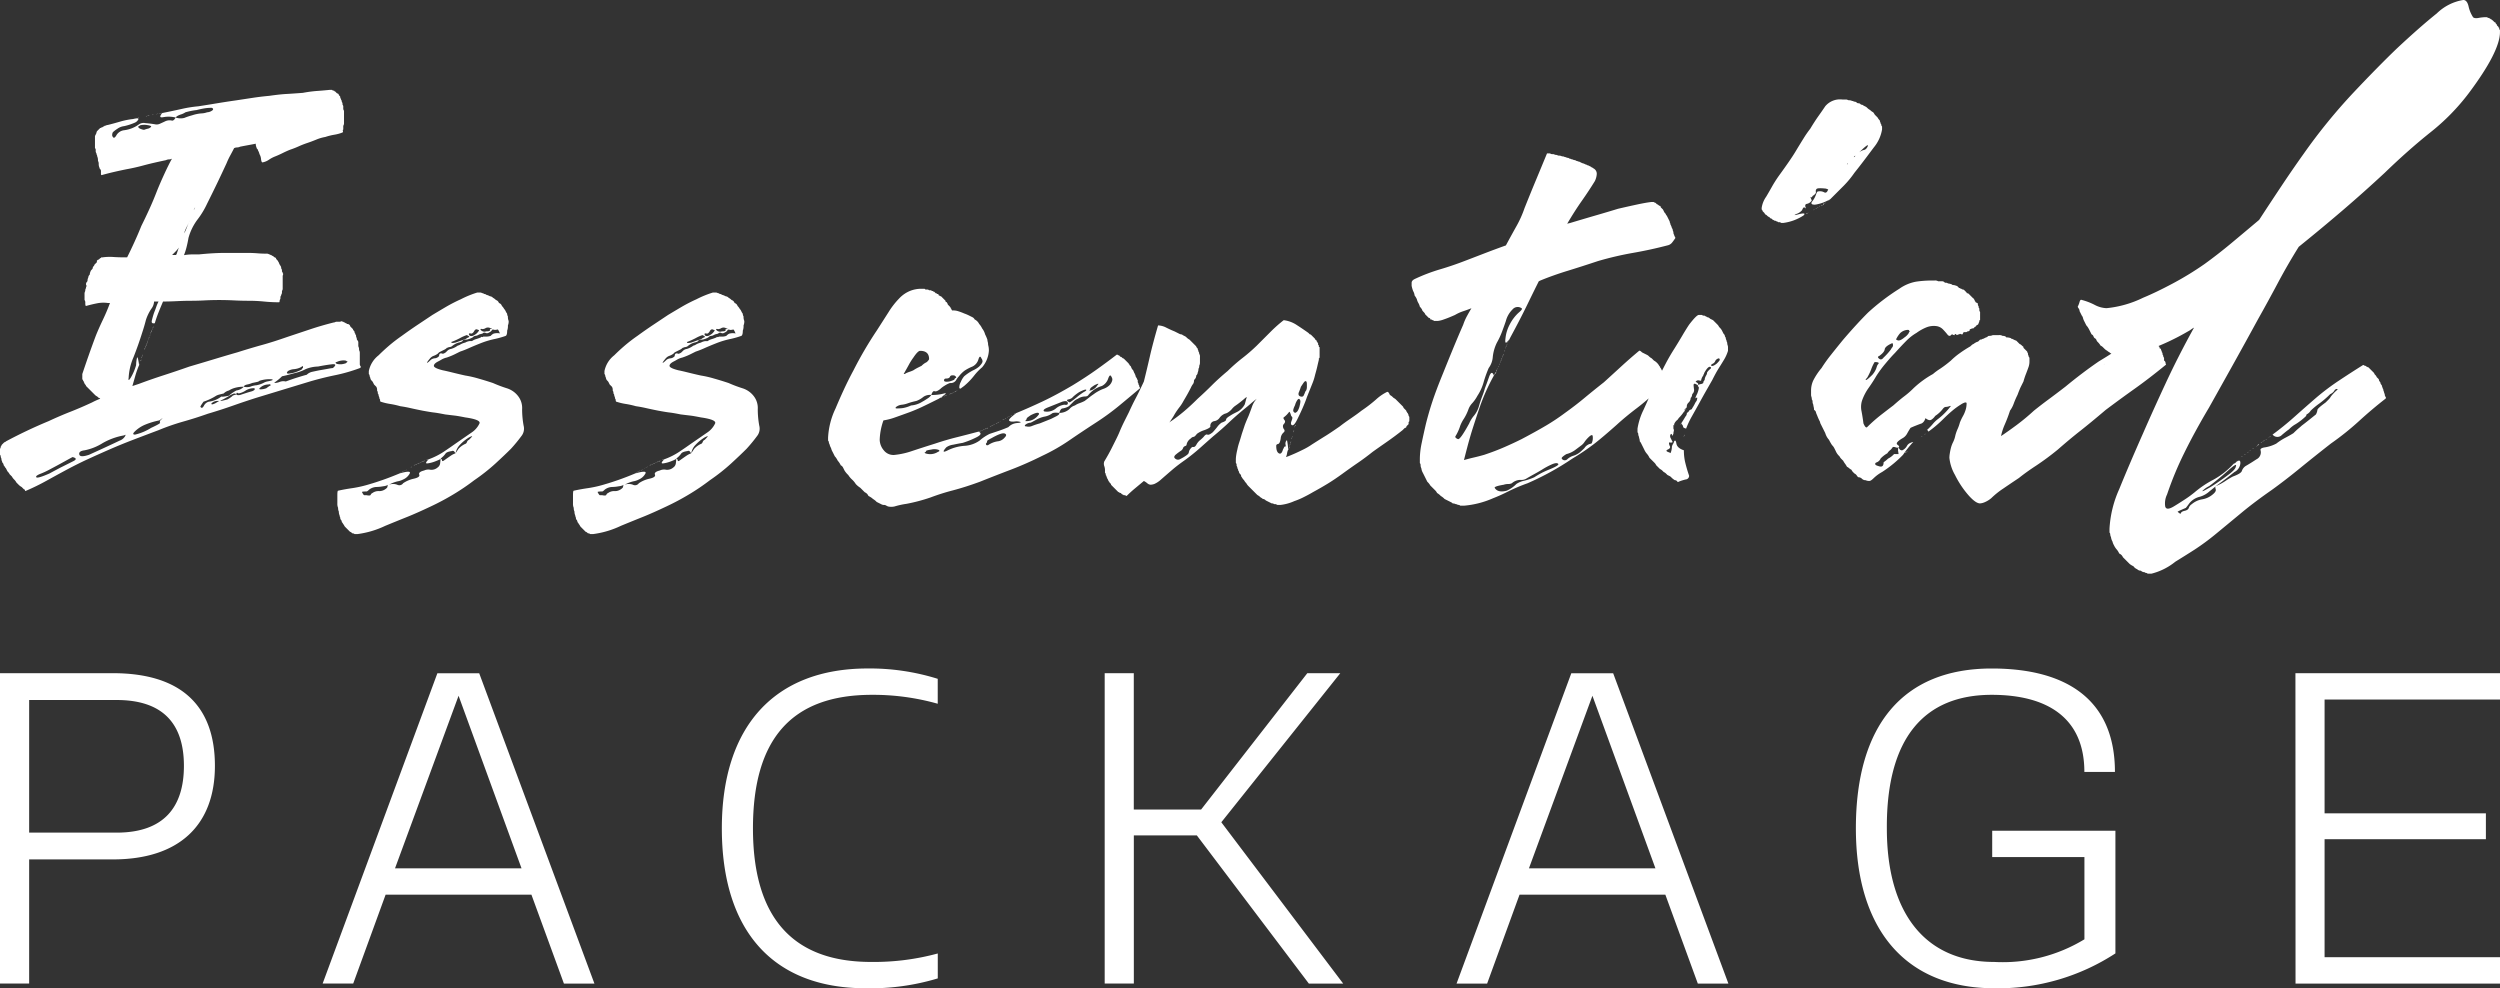
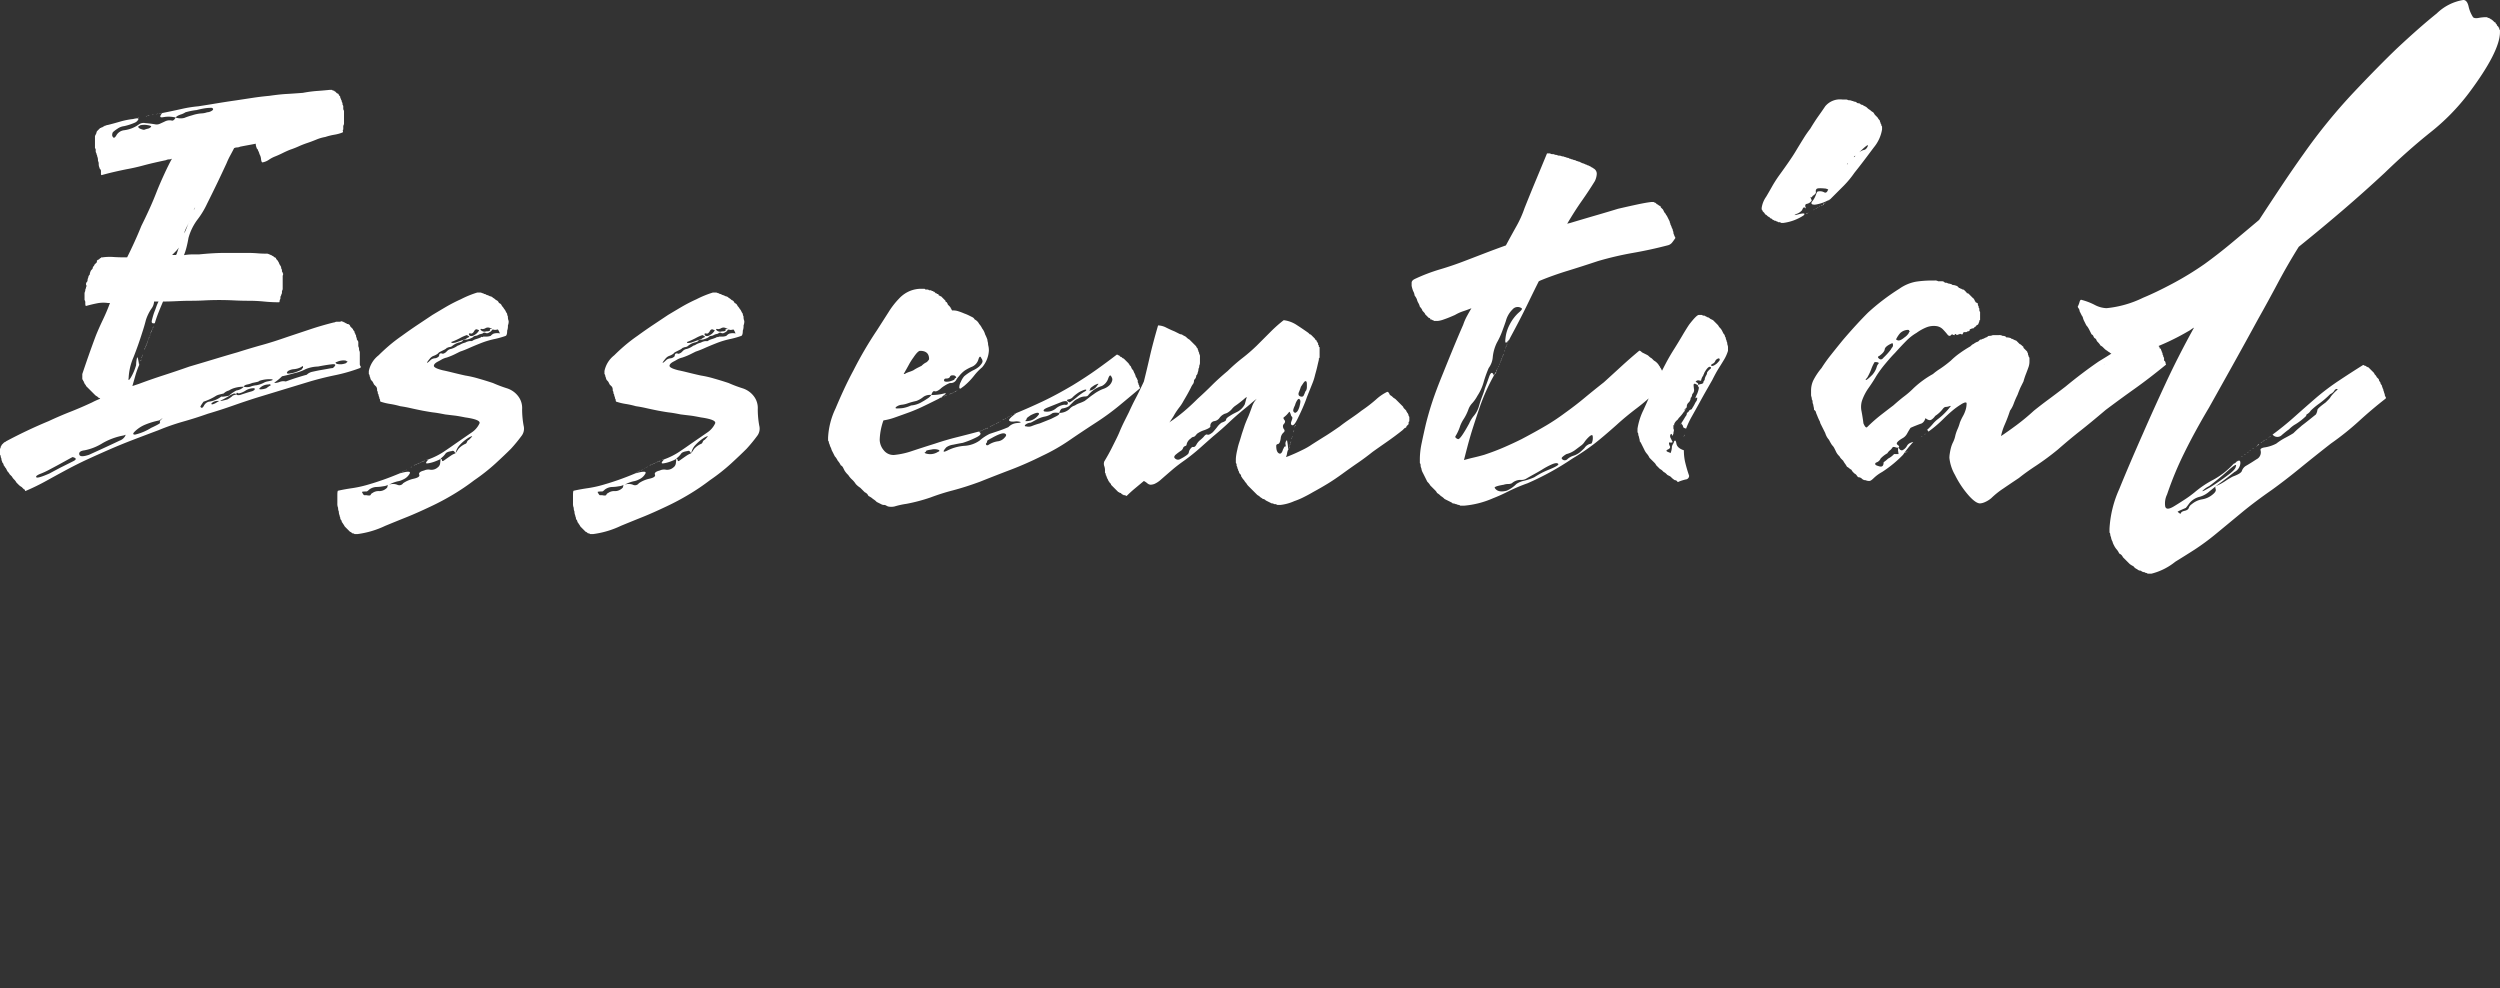
<svg xmlns="http://www.w3.org/2000/svg" width="200.591" height="79.295" viewBox="0 0 200.591 79.295">
  <rect x="0" y="0" width="200.591" height="79.295" fill="#333333" stroke="none" />
  <g transform="translate(-7055.8 -416.68)">
    <path d="M-2.72-24.908q1.681-.9,3.421-1.621.9-.42,1.741-.75t1.741-.75a6.243,6.243,0,0,1,.66-.3q-.06-.06-.09-.06t-.09-.06a.47.47,0,0,0-.12-.09.47.47,0,0,1-.12-.09l-.72-.72q0-.06-.12-.18a.122.122,0,0,0-.03-.09.122.122,0,0,1-.03-.09q-.06-.06-.06-.09t-.06-.09v-.42q.54-1.621,1.08-3.061.24-.6.57-1.29t.57-1.35h-.18a2.563,2.563,0,0,0-.87.03q-.45.09-.87.21-.06,0-.06-.24a.348.348,0,0,0-.06-.24v-.48a.418.418,0,0,1,.03-.18.266.266,0,0,0,.03-.12.266.266,0,0,1,.03-.12.266.266,0,0,0,.03-.12q.06-.12.03-.15a.122.122,0,0,1-.03-.09.245.245,0,0,1,.06-.18.173.173,0,0,0,.06-.12.533.533,0,0,1,.06-.24.346.346,0,0,1,.12-.24.533.533,0,0,1,.06-.24q0-.06.12-.18a.173.173,0,0,0,.06-.12.173.173,0,0,1,.06-.12q.06-.06.06-.09t.06-.09l.12-.12q.06-.06.03-.09t.03-.09q.06-.06.09-.06h.03l.12-.12q.06,0,.06-.03t.06-.03h.06a4.177,4.177,0,0,1,.87-.03q.45.03.99.03H7q.3-.6.6-1.26t.54-1.26q.3-.6.63-1.32t.63-1.5q.24-.6.6-1.38t.6-1.2a.533.533,0,0,1-.24.06.533.533,0,0,0-.24.06q-1.14.24-1.8.42t-1.32.3q-.6.12-1.11.24t-.93.24q-.06,0-.06-.12v-.18a.245.245,0,0,0-.06-.18.173.173,0,0,1-.06-.12.668.668,0,0,1-.06-.3.418.418,0,0,0-.03-.18.266.266,0,0,1-.03-.12.668.668,0,0,0-.06-.3.266.266,0,0,0-.03-.12.266.266,0,0,1-.03-.12.348.348,0,0,1-.06-.24.237.237,0,0,0-.03-.15.122.122,0,0,1-.03-.09v-.84a.245.245,0,0,1,.06-.18.173.173,0,0,1,.06-.12.245.245,0,0,1,.06-.18l.12-.12.12-.12a.122.122,0,0,0,.09-.03.122.122,0,0,1,.09-.03q.06-.06.09-.06t.09-.06a.266.266,0,0,0,.12-.03.266.266,0,0,1,.12-.03q.48-.12.99-.27a6.1,6.1,0,0,1,1.05-.21q.48-.12.42.03a.578.578,0,0,1-.3.27,4.554,4.554,0,0,1-.84.27,1.181,1.181,0,0,0-.54.21q-.36.24-.39.33a.665.665,0,0,0-.03.21q.12.36.33,0a.829.829,0,0,1,.63-.42,2.535,2.535,0,0,0,1.2-.48.679.679,0,0,1,.51-.09q.39.03.75.09a.631.631,0,0,0,.45-.06q.27-.12.39-.18a.834.834,0,0,1,.51-.06q.15.06.33-.24a1.182,1.182,0,0,0,.69.03,5.674,5.674,0,0,1,.63-.21,3.081,3.081,0,0,1,.72-.15,1.538,1.538,0,0,0,.48-.09.733.733,0,0,0,.45-.18q.09-.12-.09-.18a3.867,3.867,0,0,0-.48.03,6.708,6.708,0,0,0-.72.15,5.414,5.414,0,0,0-.9.18,1.426,1.426,0,0,1-.39.18q-.33.12-.39.24a2.389,2.389,0,0,0-.99-.03q-.45.09-.09-.33.9-.18,1.561-.33a10.064,10.064,0,0,1,1.32-.21q.78-.12,1.5-.24t1.561-.24l1.38-.21q.6-.09,1.26-.15.84-.12,1.38-.15t1.32-.09a10.184,10.184,0,0,1,1.11-.15q.45-.03,1.05-.09h.18l.03.03a.122.122,0,0,0,.09.03q.06,0,.06.03t.06.03l.12.12a.173.173,0,0,0,.12.06q.06.06.06.09t.06.09l.03.03a.122.122,0,0,1,.03.09.122.122,0,0,0,.03.09.122.122,0,0,1,.03.09.245.245,0,0,1,.06.18.245.245,0,0,1,.06.18.122.122,0,0,0,.03.09.237.237,0,0,1,.03.15v.18a.348.348,0,0,1,.06.24v.9a.266.266,0,0,1-.03.12.266.266,0,0,0-.03.12v.24a.1.1,0,0,0-.03.12.1.1,0,0,1-.03.12,3.183,3.183,0,0,1-.66.18,4.739,4.739,0,0,0-.72.18,3.266,3.266,0,0,0-.72.21q-.36.15-.72.27a7.071,7.071,0,0,0-.69.27,7.068,7.068,0,0,1-.69.27q-.3.12-.6.27t-.6.27a2.428,2.428,0,0,0-.51.27,1.307,1.307,0,0,1-.51.21q-.06,0-.09-.12a.821.821,0,0,1-.03-.18.921.921,0,0,0-.12-.36,1.053,1.053,0,0,0-.12-.3.173.173,0,0,0-.06-.12.173.173,0,0,1-.06-.12.668.668,0,0,1-.06-.3q-.3.06-.63.12t-.63.12a.533.533,0,0,1-.24.06.533.533,0,0,0-.24.06q-.12.24-.3.57a5.9,5.9,0,0,0-.3.63q-.36.78-.72,1.531t-.84,1.711a6.722,6.722,0,0,1-.78,1.29,4.388,4.388,0,0,0-.72,1.471q-.06.36-.15.72a5.129,5.129,0,0,1-.21.66,4.041,4.041,0,0,1,.66-.06h.54q.6-.06,1.11-.09t.99-.03h1.8q.42,0,.78.03t.72.03a.348.348,0,0,1,.24.06.122.122,0,0,1,.09.03.122.122,0,0,0,.09.03q.06.06.09.06t.09.06q.06.06.09.06t.09.06q0,.06.12.18.06.06.06.09t.06.09a.122.122,0,0,0,.03.09.122.122,0,0,1,.03.09.346.346,0,0,1,.12.24.122.122,0,0,0,.03.09.237.237,0,0,1,.03.15.122.122,0,0,0,.03.09.122.122,0,0,1,.03.09.1.1,0,0,1,.03.12.418.418,0,0,0-.03.18v.96a.266.266,0,0,1-.03.12.266.266,0,0,0-.03.12.348.348,0,0,1-.06.24.122.122,0,0,1-.03.09.237.237,0,0,0-.03.15.245.245,0,0,1-.06.18q0,.18-.06.18-.6,0-1.2-.06t-1.2-.06q-.6,0-1.2-.03t-1.2-.03q-.6,0-1.17.03t-1.17.03q-.42,0-1.05.03t-1.11.03q-.18.42-.36.87a9.024,9.024,0,0,0-.3.87l-.12.24a.245.245,0,0,1-.06.18.173.173,0,0,1-.06.12.245.245,0,0,1-.06.18.173.173,0,0,1-.06.12v.06a.173.173,0,0,1-.06.12v.06l-.06.12a.173.173,0,0,1-.06.12v.06a.122.122,0,0,1-.03.09l-.03.03a.245.245,0,0,1-.06.18q0,.12-.06.12a.245.245,0,0,1-.06.18q0,.12-.06.12l.06-.12.06-.18.06-.12.06-.18.06-.12v-.06l.06-.12a.122.122,0,0,1,.03-.09l.03-.03v-.06l.06-.12v-.06l.12-.3.06-.12.06-.18.12-.24q-.3.06-.24-.21a6.477,6.477,0,0,1,.18-.63q.12-.3.18-.48a3.293,3.293,0,0,1,.18-.42h-.36a1.027,1.027,0,0,1-.21.57,3.493,3.493,0,0,0-.45.93q-.12.48-.3,1.02-.3.96-.69,1.951a4.7,4.7,0,0,0-.39,1.651q-.06.36.18-.03a4.206,4.206,0,0,0,.42-.99,2.782,2.782,0,0,1,.06-.54q.06-.3.18.54a7.049,7.049,0,0,0-.3.84l-.24.84.54-.18q.96-.36,1.981-.69t2.041-.69q1.02-.3,2.011-.6t1.831-.54q1.14-.36,2.011-.6t2.071-.66l1.8-.6q.9-.3,1.861-.54a.266.266,0,0,0,.12-.03.266.266,0,0,1,.12-.03h.24a.266.266,0,0,0,.12-.03.1.1,0,0,1,.12.03.122.122,0,0,1,.09.03.122.122,0,0,0,.09.03q.06.06.09.06t.09.06a.245.245,0,0,1,.18.06q.06.06.06.09t.06.09l.12.12q.06.06.06.09t.06.09a.173.173,0,0,1,.06.12.173.173,0,0,0,.06.12.122.122,0,0,0,.03.09.122.122,0,0,1,.03.09.266.266,0,0,0,.03.12.266.266,0,0,1,.03.12.173.173,0,0,0,.06.12.245.245,0,0,1,.06.18v.24a.266.266,0,0,0,.03.12.418.418,0,0,1,.03.18.266.266,0,0,0,.03.12.418.418,0,0,1,.03.18v.9a.292.292,0,0,0,.06.15q.06.09-.06.15a13.23,13.23,0,0,1-1.981.57q-1.02.21-2.041.51l-4.141,1.26q-.96.3-1.981.66t-2.041.66q-1.02.36-1.981.63a18.044,18.044,0,0,0-1.981.69q-.96.36-1.981.75t-1.981.81q-.96.42-1.741.78t-1.681.84q-.78.42-1.591.87a17.987,17.987,0,0,1-1.651.81q-.06.06-.09-.03t-.09-.09l-.18-.18a.941.941,0,0,1-.24-.18l-.18-.18a.941.941,0,0,0-.18-.24.941.941,0,0,1-.18-.24l-.18-.18a.941.941,0,0,0-.18-.24l-.12-.24a.47.47,0,0,1-.09-.12.47.47,0,0,0-.09-.12.346.346,0,0,0-.12-.24.266.266,0,0,0-.03-.12.266.266,0,0,1-.03-.12.266.266,0,0,0-.03-.12.266.266,0,0,1-.03-.12.122.122,0,0,0-.03-.09.122.122,0,0,1-.03-.09v-.42a.245.245,0,0,0,.06-.18q.06-.06.06-.09t.06-.09l.12-.12q.06-.06.09-.06T-2.72-24.908ZM8.024-50q.3.12.36.09a1.96,1.96,0,0,1,.3-.09.451.451,0,0,0,.24-.15q.06-.09-.42-.15a1.5,1.5,0,0,0-.45.03.7.7,0,0,1-.15.09Q7.844-50.116,8.024-50Zm4.382,6.422.06-.12-.12.18A.053.053,0,0,0,12.405-43.574Zm-.42,1.02a3.51,3.51,0,0,1-.21.45,3.81,3.81,0,0,0-.21.51,1.515,1.515,0,0,0,.18-.36l.18-.45q.06-.15.12-.27Zm-1.02,2.641.18-.54a2.159,2.159,0,0,1-.27.33l-.27.27h.3ZM24.53-31.39a1.241,1.241,0,0,0-.72.12q-.12,0-.06.09t.42.09a1.49,1.49,0,0,0,.39-.09l.09-.09Q24.77-31.27,24.53-31.39Zm-5.7,1.8a1.223,1.223,0,0,0,.42-.09.791.791,0,0,1,.48-.03q.48-.18.96-.33t.72-.21a.9.9,0,0,1,.45-.24q.27-.06.57-.12.36-.06.69-.12a3.749,3.749,0,0,1,.39-.06q.42-.36-.09-.3t-1.11.18a2.726,2.726,0,0,0-.99.21,3.31,3.31,0,0,1-.69.27q-.24.06-.57.15t-.63.15a3.656,3.656,0,0,1-.45.39Q18.768-29.589,18.828-29.589Zm2.1-1.26a1.54,1.54,0,0,1-.54.15,1.047,1.047,0,0,0-.48.15q-.18.18,0,.21a2.356,2.356,0,0,0,.84-.21q.3-.12.3-.18a.053.053,0,0,1,.06-.06v-.15Q21.109-30.97,20.928-30.85Zm-2.341.96a2.586,2.586,0,0,0-.96.12.381.381,0,0,1-.18.09q-.12.03-.42.09a1.835,1.835,0,0,1-.39.12q-.27.06-.27.18a2.527,2.527,0,0,0-.72.09,1.81,1.81,0,0,0-.48.21.921.921,0,0,0-.42.24l-.36.09a1.173,1.173,0,0,0-.24.09,4.479,4.479,0,0,1-1.02.48q-.3.42-.24.42.12.18.27-.09a.623.623,0,0,1,.39-.33,2.063,2.063,0,0,0,1.02-.42q0,.06.6-.06a1.967,1.967,0,0,1,.3-.24,2.936,2.936,0,0,1,.3-.18,1.027,1.027,0,0,0,.6-.3.989.989,0,0,0,.51,0,1.657,1.657,0,0,1,.51-.12,2.142,2.142,0,0,0,.54-.18,1.053,1.053,0,0,1,.3-.12Q18.888-29.829,18.588-29.889Zm-.24.42a.982.982,0,0,0-.72.3q-.06.06.03.09a1.328,1.328,0,0,0,.51-.09,2.713,2.713,0,0,1,.36-.24A.119.119,0,0,0,18.348-29.469Zm-1.14.3a1.22,1.22,0,0,0-.69.18,1.58,1.58,0,0,1-.57.24q-.18-.12-.18.03t.3.09q.54-.18.75-.24l.21-.06Q17.327-29.049,17.207-29.169Zm-1.621.42a1.758,1.758,0,0,0-.42.21q-.36.21-.48.27-.54.24.36,0a2.552,2.552,0,0,0,.36-.24l.06-.06a1.071,1.071,0,0,1,.27-.09Q15.887-28.689,15.587-28.749Zm-1.32.6a.649.649,0,0,0-.48.18q-.06.06,0,.09t.3-.09l.3-.18ZM9.584-26.588a6,6,0,0,0-1.11.33,2.63,2.63,0,0,0-.87.57q-.24.24.03.24a4.237,4.237,0,0,0,1.29-.54q.78-.36.72-.42t.06-.24q.12-.06.12-.09T9.584-26.588Zm-2.821,1.2a5.234,5.234,0,0,0-1.741.63,4.256,4.256,0,0,1-1.441.57q-.48.06-.42.33t.78.03q1.32-.6,1.891-.87l.57-.27a.8.8,0,0,0,.42-.33Q6.944-25.508,6.764-25.388ZM2.622-23.647q-.12.06-.66.36t-1.11.6a6.734,6.734,0,0,1-.75.36q-.48.18-.39.3t1.05-.3q.78-.42,1.02-.54l.24-.12.66-.33Q3.1-23.527,2.622-23.647ZM9.464-51.2l-.12.06h0a.173.173,0,0,1,.12-.06.418.418,0,0,0,.18-.03l-.06.03a.533.533,0,0,1,.24-.06l-.24.06Zm-.48.12h.06a.053.053,0,0,1,.06-.06l-.06.06h-.06Zm-.54.12H8.5a.173.173,0,0,1,.12-.06l.18-.06a.245.245,0,0,1-.18.06l-.12.06H8.2v.06h0v-.06h.24Zm-.48.06-.03.03a.122.122,0,0,1-.09.03Zm.3,19.027v-.06h.06v-.12h.06v0h-.06v.12h-.06v.09q0,.03-.06.09a.245.245,0,0,1-.06.18l.06-.18Zm-.18.54q0-.12.06-.12l-.06.12-.06.12v.06l-.06.12a.173.173,0,0,1,.06-.12v-.06Zm22.088,8.283a.245.245,0,0,1-.18.06l.18-.06.12-.06a.245.245,0,0,1,.18-.06.173.173,0,0,1,.12-.06.245.245,0,0,1,.18-.06q0-.06.12-.06l.12-.06a.245.245,0,0,1,.18-.06l-.18.06-.24.12-.18.06-.12.06-.18.06-.03.03A.122.122,0,0,1,30.172-23.047Zm6-10.924a.4.4,0,0,0-.39-.03.538.538,0,0,1-.27.09q-.24-.06-.12.09a.4.4,0,0,0,.42.09q.3,0,.3-.09v-.09a.237.237,0,0,0,.15-.03Q36.294-33.971,36.174-33.971Zm-5.1,2.761q.06,0,.3-.24a.609.609,0,0,1,.33-.12.5.5,0,0,0,.33-.18q0-.3.3-.18a.652.652,0,0,0,.24-.12l.12-.12a.537.537,0,0,1,.3-.15,1.637,1.637,0,0,0,.54-.27.522.522,0,0,0,.21-.09,1.445,1.445,0,0,1,.39-.15.921.921,0,0,1,.36-.12h.18a1.035,1.035,0,0,1,.3-.15,3.905,3.905,0,0,0,.42-.15q0-.06.06-.03a.1.1,0,0,0,.12-.03h.27a1.051,1.051,0,0,0,.33-.06.854.854,0,0,1,.18-.15l.06-.03a1.107,1.107,0,0,1,.42-.03q.12.03.06-.03-.12-.3-.18-.27a.624.624,0,0,1-.24.03q-.18-.06-.21.03t-.27.21a.255.255,0,0,1-.24,0,.2.2,0,0,0-.24.06l-.24.06-.12.06a.484.484,0,0,1-.21.06.329.329,0,0,0-.21.12,1.655,1.655,0,0,1-.48.18q-.3,0-.33.09t-.33.15a1.486,1.486,0,0,0-.54.3.461.461,0,0,1-.18.06.461.461,0,0,0-.18.06h-.06q.06,0-.12.12l-.3.15-.18.09-.12.12a1.382,1.382,0,0,1-.36.18l-.06.03a.854.854,0,0,0-.18.15Q31.012-31.21,31.072-31.21Zm4.081-2.641q-.18-.12-.3.09t-.24.21q-.24-.06-.18.09t.3.09a1.389,1.389,0,0,0,.3-.18l.06-.06a.984.984,0,0,0,.12-.15Q35.274-33.851,35.153-33.851Zm-.9.42a3,3,0,0,0-.54.24,6.243,6.243,0,0,1-.66.3q-.06,0-.03.06t.33,0l.84-.3a.644.644,0,0,1,.21-.12Q34.553-33.311,34.253-33.431ZM26.21-20.586q.3.06.33-.03a.273.273,0,0,1,.15-.15.811.811,0,0,1,.51-.15.811.811,0,0,0,.51-.15q.18-.12.18-.21a.2.2,0,0,1,.06-.15.956.956,0,0,1-.39.12,3.253,3.253,0,0,1-.57.06,1.027,1.027,0,0,0-.57.21q-.15.15-.21.15-.42,0-.36.06.12.24.18.24Zm8.463-4.742a1.316,1.316,0,0,0-.36.18,3.319,3.319,0,0,0-.63.54,1.3,1.3,0,0,0-.33.66l-.09-.12a.154.154,0,0,0-.21-.06q-.42.06-.51.21a1.738,1.738,0,0,1-.39.39q0,.06-.39.21a2.759,2.759,0,0,1-.66.18q-.27.03.09-.33a5.61,5.61,0,0,0,1.2-.6q.54-.36.96-.66l1.26-.87a1.782,1.782,0,0,0,.66-.75q.12-.3-1.14-.48-.6-.12-.87-.15t-.75-.09q-.6-.12-.87-.15t-.93-.15q-.6-.12-.99-.21t-.81-.15a6.617,6.617,0,0,0-.81-.18,4.561,4.561,0,0,1-.75-.18q-.06,0-.06-.18a.245.245,0,0,1-.06-.18.461.461,0,0,1-.06-.18.173.173,0,0,0-.06-.12.348.348,0,0,0-.06-.24.475.475,0,0,0-.06-.3l-.18-.18-.09-.18a.47.47,0,0,0-.09-.12.346.346,0,0,1-.12-.24.461.461,0,0,1-.06-.18.173.173,0,0,0-.06-.12v-.24a2.134,2.134,0,0,1,.78-1.26q.36-.36.81-.75a12.935,12.935,0,0,1,1.05-.81q.66-.48,1.29-.9l1.17-.78q.6-.36,1.11-.66a12.61,12.61,0,0,1,1.17-.6,8.045,8.045,0,0,1,1.32-.54h.24a.266.266,0,0,1,.12.03.266.266,0,0,0,.12.03.173.173,0,0,0,.12.06.173.173,0,0,1,.12.06,1.053,1.053,0,0,1,.3.12.346.346,0,0,1,.24.12.94.94,0,0,1,.24.18.361.361,0,0,1,.24.24.361.361,0,0,1,.24.24.941.941,0,0,1,.18.24.47.47,0,0,1,.09.12l.09.18a.173.173,0,0,1,.06.12.461.461,0,0,0,.06.18.836.836,0,0,0,.06.36.836.836,0,0,1-.06.36,1.03,1.03,0,0,1-.06.42q0,.36-.12.42a7.549,7.549,0,0,1-.84.24q-.3.06-.6.15t-.6.21q-.6.24-.93.39a7.068,7.068,0,0,1-.69.27l-.42.21a5.039,5.039,0,0,1-.66.27,1.445,1.445,0,0,0-.39.15q-.15.09-.27.15-.36.18-.36.36t.72.36q.3.06.78.18t1.02.24a8.181,8.181,0,0,1,1.05.24q.63.18,1.17.36a10.565,10.565,0,0,0,1.11.42,1.822,1.822,0,0,1,.93.66,1.552,1.552,0,0,1,.3,1.02,7.368,7.368,0,0,0,.12,1.32.948.948,0,0,1-.18.84,12.188,12.188,0,0,1-.84,1.02q-.48.48-1.23,1.17a15.452,15.452,0,0,1-1.711,1.35,17.627,17.627,0,0,1-1.681,1.14,19.668,19.668,0,0,1-1.8.96q-1.14.54-1.891.84t-1.771.72a7.4,7.4,0,0,1-2.221.66h-.24a.245.245,0,0,0-.18-.06q-.12-.12-.18-.12l-.36-.36q-.12-.12-.12-.18a.47.47,0,0,1-.09-.12.47.47,0,0,0-.09-.12.346.346,0,0,0-.12-.24.418.418,0,0,0-.03-.18.266.266,0,0,1-.03-.12.668.668,0,0,1-.06-.3.668.668,0,0,1-.06-.3.836.836,0,0,1-.06-.36v-.66q0-.36.06-.36.54-.12,1.17-.21a9.353,9.353,0,0,0,1.41-.33q.42-.12,1.02-.33t1.32-.51l.18-.12.12-.06.12-.06h.06a.173.173,0,0,1,.12-.06l.06-.06h.06v-.06h.06l.06-.06h.06a.173.173,0,0,1,.12-.06l-.12.06h-.06l-.06.06h-.06v.06h-.06l-.06.06-.12.06h-.06a.173.173,0,0,1-.12.06.173.173,0,0,1-.12.06.7.7,0,0,1-.18.12q1.02-.3.81.03a1.091,1.091,0,0,1-.51.45,1.487,1.487,0,0,1-.45.15,2.7,2.7,0,0,0-.69.27.936.936,0,0,1,.66,0,.371.371,0,0,0,.48-.12,2.4,2.4,0,0,1,.84-.36q.54-.12.45-.33t.39-.33a.8.8,0,0,1,.51-.06.746.746,0,0,0,.57-.18.48.48,0,0,0,.21-.36,3.183,3.183,0,0,0,.03-.36q.12.06.12.15t.12.03q.42-.3.6-.42a1.515,1.515,0,0,1,.36-.18l.24-.36a1.641,1.641,0,0,1,.6-.42.377.377,0,0,0,.09-.15.273.273,0,0,1,.15-.15Q34.733-25.328,34.673-25.328Zm14.405,2.281a.245.245,0,0,1-.18.06l.18-.06.12-.06a.245.245,0,0,1,.18-.06.173.173,0,0,1,.12-.06.245.245,0,0,1,.18-.06q0-.06.12-.06l.12-.06a.245.245,0,0,1,.18-.06l-.18.06-.24.12-.18.06-.12.06-.18.06-.03.03A.122.122,0,0,1,49.078-23.047Zm6-10.924a.4.4,0,0,0-.39-.03.538.538,0,0,1-.27.09q-.24-.06-.12.09a.4.4,0,0,0,.42.09q.3,0,.3-.09v-.09a.237.237,0,0,0,.15-.03Q55.2-33.971,55.08-33.971Zm-5.1,2.761q.06,0,.3-.24a.609.609,0,0,1,.33-.12.5.5,0,0,0,.33-.18q0-.3.3-.18a.652.652,0,0,0,.24-.12l.12-.12a.538.538,0,0,1,.3-.15,1.637,1.637,0,0,0,.54-.27.522.522,0,0,0,.21-.09,1.445,1.445,0,0,1,.39-.15.921.921,0,0,1,.36-.12h.18a1.035,1.035,0,0,1,.3-.15,3.906,3.906,0,0,0,.42-.15q0-.06.06-.03a.1.1,0,0,0,.12-.03h.27a1.051,1.051,0,0,0,.33-.06.854.854,0,0,1,.18-.15l.06-.03a1.107,1.107,0,0,1,.42-.03q.12.03.06-.03-.12-.3-.18-.27a.624.624,0,0,1-.24.03q-.18-.06-.21.03t-.27.21a.255.255,0,0,1-.24,0,.2.2,0,0,0-.24.06l-.24.06-.12.06a.484.484,0,0,1-.21.06.329.329,0,0,0-.21.12,1.655,1.655,0,0,1-.48.18q-.3,0-.33.09t-.33.15a1.486,1.486,0,0,0-.54.3.461.461,0,0,1-.18.06.461.461,0,0,0-.18.06h-.06q.06,0-.12.12l-.3.15-.18.09-.12.12a1.382,1.382,0,0,1-.36.18l-.06.03a.854.854,0,0,0-.18.15Q49.919-31.21,49.979-31.21Zm4.081-2.641q-.18-.12-.3.09t-.24.21q-.24-.06-.18.09t.3.09a1.389,1.389,0,0,0,.3-.18l.06-.06a.983.983,0,0,0,.12-.15Q54.18-33.851,54.06-33.851Zm-.9.42a3,3,0,0,0-.54.24,6.244,6.244,0,0,1-.66.3q-.06,0-.03.06t.33,0l.84-.3a.644.644,0,0,1,.21-.12Q53.46-33.311,53.16-33.431ZM45.117-20.586q.3.06.33-.03a.273.273,0,0,1,.15-.15.811.811,0,0,1,.51-.15.811.811,0,0,0,.51-.15q.18-.12.18-.21a.2.2,0,0,1,.06-.15.956.956,0,0,1-.39.12,3.253,3.253,0,0,1-.57.06,1.027,1.027,0,0,0-.57.21q-.15.15-.21.15-.42,0-.36.06.12.24.18.24Zm8.463-4.742a1.316,1.316,0,0,0-.36.18,3.319,3.319,0,0,0-.63.54,1.3,1.3,0,0,0-.33.66l-.09-.12a.154.154,0,0,0-.21-.06q-.42.06-.51.21a1.738,1.738,0,0,1-.39.39q0,.06-.39.21a2.759,2.759,0,0,1-.66.18q-.27.03.09-.33a5.61,5.61,0,0,0,1.2-.6q.54-.36.96-.66l1.26-.87a1.782,1.782,0,0,0,.66-.75q.12-.3-1.14-.48-.6-.12-.87-.15t-.75-.09q-.6-.12-.87-.15t-.93-.15q-.6-.12-.99-.21t-.81-.15a6.617,6.617,0,0,0-.81-.18,4.561,4.561,0,0,1-.75-.18q-.06,0-.06-.18a.245.245,0,0,1-.06-.18.461.461,0,0,1-.06-.18.173.173,0,0,0-.06-.12.348.348,0,0,0-.06-.24.475.475,0,0,0-.06-.3l-.18-.18-.09-.18a.47.47,0,0,0-.09-.12.346.346,0,0,1-.12-.24.461.461,0,0,1-.06-.18.173.173,0,0,0-.06-.12v-.24a2.134,2.134,0,0,1,.78-1.26q.36-.36.81-.75a12.935,12.935,0,0,1,1.05-.81q.66-.48,1.29-.9l1.17-.78q.6-.36,1.11-.66a12.61,12.61,0,0,1,1.17-.6,8.045,8.045,0,0,1,1.32-.54h.24a.266.266,0,0,1,.12.03.266.266,0,0,0,.12.03.173.173,0,0,0,.12.06.173.173,0,0,1,.12.06,1.053,1.053,0,0,1,.3.12.346.346,0,0,1,.24.12.94.94,0,0,1,.24.18.361.361,0,0,1,.24.24.361.361,0,0,1,.24.24.941.941,0,0,1,.18.24.47.47,0,0,1,.09.12l.09.18a.173.173,0,0,1,.06.12.461.461,0,0,0,.06.18.836.836,0,0,0,.06.36.836.836,0,0,1-.06.36,1.03,1.03,0,0,1-.06.42q0,.36-.12.42a7.549,7.549,0,0,1-.84.24q-.3.06-.6.15t-.6.21q-.6.24-.93.39a7.068,7.068,0,0,1-.69.27l-.42.21a5.039,5.039,0,0,1-.66.27,1.445,1.445,0,0,0-.39.15q-.15.09-.27.15-.36.18-.36.36t.72.36q.3.06.78.18t1.02.24a8.181,8.181,0,0,1,1.05.24q.63.18,1.17.36a10.566,10.566,0,0,0,1.11.42,1.822,1.822,0,0,1,.93.66,1.552,1.552,0,0,1,.3,1.02,7.368,7.368,0,0,0,.12,1.32.948.948,0,0,1-.18.84,12.189,12.189,0,0,1-.84,1.02q-.48.48-1.23,1.17a15.451,15.451,0,0,1-1.711,1.35,17.627,17.627,0,0,1-1.681,1.14,19.669,19.669,0,0,1-1.8.96q-1.14.54-1.891.84t-1.771.72a7.4,7.4,0,0,1-2.221.66h-.24a.245.245,0,0,0-.18-.06q-.12-.12-.18-.12l-.36-.36q-.12-.12-.12-.18a.47.47,0,0,1-.09-.12.47.47,0,0,0-.09-.12.346.346,0,0,0-.12-.24.418.418,0,0,0-.03-.18.266.266,0,0,1-.03-.12.668.668,0,0,1-.06-.3.668.668,0,0,1-.06-.3.836.836,0,0,1-.06-.36v-.66q0-.36.06-.36.54-.12,1.17-.21a9.353,9.353,0,0,0,1.41-.33q.42-.12,1.02-.33t1.32-.51l.18-.12.12-.06.12-.06h.06a.173.173,0,0,1,.12-.06l.06-.06h.06v-.06h.06l.06-.06h.06a.173.173,0,0,1,.12-.06l-.12.06H48.6l-.06.06h-.06v.06h-.06l-.06.06-.12.06h-.06a.173.173,0,0,1-.12.06.173.173,0,0,1-.12.06.7.7,0,0,1-.18.12q1.02-.3.81.03a1.091,1.091,0,0,1-.51.45,1.487,1.487,0,0,1-.45.15,2.7,2.7,0,0,0-.69.27.936.936,0,0,1,.66,0,.371.371,0,0,0,.48-.12,2.4,2.4,0,0,1,.84-.36q.54-.12.45-.33t.39-.33a.8.8,0,0,1,.51-.06.746.746,0,0,0,.57-.18.48.48,0,0,0,.21-.36,3.184,3.184,0,0,0,.03-.36q.12.06.12.15t.12.03q.42-.3.6-.42a1.515,1.515,0,0,1,.36-.18l.24-.36a1.641,1.641,0,0,1,.6-.42.377.377,0,0,0,.09-.15.273.273,0,0,1,.15-.15Q53.64-25.328,53.58-25.328Zm24.789-1.861a.173.173,0,0,1-.12.06l-.12.06.03-.03a.122.122,0,0,1,.09-.03ZM70.086-31.63a4.721,4.721,0,0,0-.36.57q-.18.33-.42.75a.245.245,0,0,0,.18-.06,2.329,2.329,0,0,1,.3-.12,2.329,2.329,0,0,0,.3-.12,3.355,3.355,0,0,1,.36-.21l.3-.15a1.455,1.455,0,0,1,.21-.18,1.962,1.962,0,0,1,.21-.12q.18-.18.18-.24,0-.66-.72-.66Q70.446-32.17,70.086-31.63Zm3.3,1.441q-.3-.06-.36.09t-.3.15q-.18,0-.18.15t.42.09q.42-.12.42-.18t.12-.12Q73.567-30.069,73.387-30.189Zm5.762,4.081a.689.689,0,0,0,.45-.03,5.674,5.674,0,0,1,.63-.21l.9-.36.42-.21q.3-.15.24-.27a1.229,1.229,0,0,0,.81-.3.9.9,0,0,1,.45-.3,1.515,1.515,0,0,1,.36-.18,3.294,3.294,0,0,0,.42-.18q.24-.18.39-.3t.33-.24a3.252,3.252,0,0,1,.75-.42,1.286,1.286,0,0,0,.45-.24.822.822,0,0,0,.3-.48.348.348,0,0,0-.06-.24q-.12-.3-.27.12a1.022,1.022,0,0,1-.51.6,2.152,2.152,0,0,0-1.08.72q-.06.12-.3.12a1.076,1.076,0,0,0-.54.18,1.059,1.059,0,0,0-.39.27l-.33.33a1.4,1.4,0,0,1-.51.18q-.15,0-.27.36-.48-.06-.6.06a1.477,1.477,0,0,1-.6.24,2.247,2.247,0,0,0-.63.24q-.33.18-.45.24a.733.733,0,0,0-.45.18Q78.969-26.108,79.149-26.108Zm5.162-2.881a.882.882,0,0,0,.54-.42q.24-.24-.24,0-.36.24-.33.27t-.09.15h.12Zm-1.681.96a4.948,4.948,0,0,0,.57-.42,4.948,4.948,0,0,1,.57-.42q.24-.12.18-.18t-.54.18a3.576,3.576,0,0,0-.48.36l-.12.12a.738.738,0,0,1-.3.12Q82.27-28.209,82.63-28.029Zm-2.041.72a1.132,1.132,0,0,0,.9-.21,1.332,1.332,0,0,1,.72-.33q.3.06.27-.15t-.45-.09l-.9.36-.3.12Q80.409-27.428,80.589-27.308Zm-1.38.78a1.189,1.189,0,0,0,.9-.48q.12-.12,0-.18t-.6.18q-.36.24-.33.27t-.09.15q0,.06-.03.06Zm-3.121,1.921a1.852,1.852,0,0,1,.75-.3.835.835,0,0,0,.57-.3q.24-.24,0-.33t-1.08.39q-.36.18-.33.24t-.09.18Q75.908-24.547,76.088-24.607Zm-5.042.66a1.151,1.151,0,0,0,1.02-.12q.18-.06.06-.15a1.008,1.008,0,0,0-.6-.03q-.42.06-.42.12t-.12.12h-.03Q70.986-24.007,71.046-23.947Zm-2.281-3.6a3.867,3.867,0,0,0,.48-.03,2.66,2.66,0,0,0,.66-.21,1.968,1.968,0,0,0,.9-.3,4.258,4.258,0,0,0,.39-.24.991.991,0,0,0,.33-.3,3.756,3.756,0,0,0,1.02-.12q.42-.12-.42.42-.96.48-1.41.69t-.93.39q-.66.24-1.17.42a4.918,4.918,0,0,1-.93.24,5.052,5.052,0,0,0-.3,1.561,1.359,1.359,0,0,0,.33.84.979.979,0,0,0,.93.36,6.152,6.152,0,0,0,1.32-.3q.72-.24,1.861-.6.9-.3,1.741-.51t1.741-.45a.461.461,0,0,1,.18-.06h.06a.173.173,0,0,1,.12-.06q.06-.06.09-.06h.03a.245.245,0,0,1,.18-.06q0-.06.12-.06l.12-.12.18-.06.12-.06a.173.173,0,0,1,.12-.06l.06-.06.18-.06.03-.03a.122.122,0,0,1,.09-.03h.06v-.06h.06v-.06h.06l.06-.06.18-.06h.06a.053.053,0,0,1,.06-.06l.03-.03.03-.03.12-.06.12-.06h.06a.173.173,0,0,1,.12-.06l-.12.06h-.06a.173.173,0,0,1-.12.06.173.173,0,0,1-.12.06l-.06.06-.06.06h-.06a.245.245,0,0,1-.18.06l-.06.06h-.06v.06h-.06v.06h-.06l-.12.06a.245.245,0,0,1-.18.06l-.03.03-.03.03-.12.06-.03.03a.122.122,0,0,1-.09.03.245.245,0,0,1-.18.06l-.12.12-.12.06-.18.06-.24.12-.24.06q.42.18-.21.48a7.092,7.092,0,0,1-1.05.42q-.36.06-.78.15a1.181,1.181,0,0,0-.54.21q-.48.54.12.24a3.59,3.59,0,0,1,1.32-.36,2.349,2.349,0,0,0,1.23-.42,3.569,3.569,0,0,1,.81-.54l.72-.24q.36-.12.78-.3a1.071,1.071,0,0,1,.69-.33q.39-.03.27-.09a1.053,1.053,0,0,0-.48-.03q-.36.03-.42-.09t.6-.6q1.02-.42,2.1-.93t2.4-1.29q1.08-.66,1.921-1.26t1.621-1.2a.122.122,0,0,1,.09.03.122.122,0,0,0,.09.03l.12.12a.122.122,0,0,1,.09.03l.03.03q.06.06.09.06t.09.06l.12.12.12.12.12.12q0,.06.03.06t.03.06l.12.12a.122.122,0,0,0,.03.09.122.122,0,0,1,.03.09l.12.12a.122.122,0,0,0,.03.09.122.122,0,0,1,.03.09.173.173,0,0,1,.06.12.245.245,0,0,1,.06.18q.06.06.06.09t.06.09v.03q0,.03.06.09v.18a.245.245,0,0,1,.06.18.173.173,0,0,1,.06.12.122.122,0,0,0,.03.09.122.122,0,0,1,.03.09q-.78.66-1.651,1.38a20.019,20.019,0,0,1-1.891,1.38q-1.2.78-2.161,1.441a15.14,15.14,0,0,1-2.1,1.2q-1.32.66-2.581,1.14t-2.461.96q-1.14.42-2.161.69a17.6,17.6,0,0,0-1.8.57,13.91,13.91,0,0,1-1.921.51,6.346,6.346,0,0,0-.96.21,1.2,1.2,0,0,1-.54,0l-.24-.12a.475.475,0,0,1-.3-.06l-.36-.18a1.287,1.287,0,0,0-.3-.24.983.983,0,0,0-.15-.12,1.961,1.961,0,0,0-.21-.12.7.7,0,0,0-.12-.18.7.7,0,0,0-.18-.12l-.36-.36a1.708,1.708,0,0,1-.36-.3,1.709,1.709,0,0,0-.3-.36,1.708,1.708,0,0,1-.3-.36,1.708,1.708,0,0,1-.3-.36l-.12-.24a.393.393,0,0,0-.18-.18,1.961,1.961,0,0,0-.12-.21.984.984,0,0,0-.12-.15,1.962,1.962,0,0,0-.12-.21.983.983,0,0,0-.12-.15l-.18-.36a1.053,1.053,0,0,1-.12-.3,1.053,1.053,0,0,1-.12-.3.461.461,0,0,1-.06-.18.173.173,0,0,0-.06-.12v-.24a6.1,6.1,0,0,1,.6-2.341q.3-.72.66-1.5t.78-1.561a30.626,30.626,0,0,1,1.861-3.181q.54-.84.96-1.5a6.342,6.342,0,0,1,.84-1.08,2.473,2.473,0,0,1,.93-.63,2.469,2.469,0,0,1,.75-.15h.3q.12,0,.12.06h.18a.173.173,0,0,1,.12.06h.18q0,.06.12.06a.173.173,0,0,0,.12.06l.12.12a.122.122,0,0,1,.09.03l.03.03a.106.106,0,0,1,.12.12.122.122,0,0,1,.09.03.122.122,0,0,0,.09.03l.12.12.12.12.12.12a.106.106,0,0,0,.12.12.122.122,0,0,0,.03.09.122.122,0,0,1,.03.09l.12.12q.12.12.12.18.06.06.06.09t.06.09a1.249,1.249,0,0,1,.48.06,4.415,4.415,0,0,1,.48.18,3.293,3.293,0,0,1,.42.18l.24.12a.393.393,0,0,1,.18.18.8.8,0,0,1,.21.15.8.8,0,0,1,.15.21,1.4,1.4,0,0,1,.24.36,1.352,1.352,0,0,1,.24.48,3.292,3.292,0,0,1,.18.42.821.821,0,0,0,.03.18.987.987,0,0,1,.03.24,1.561,1.561,0,0,1,.06.48,2.27,2.27,0,0,1-.54,1.32,4.447,4.447,0,0,0-.66.69,5.2,5.2,0,0,1-.72.75l-.03.03a.122.122,0,0,1-.09.03l-.12.12q-.12.12-.18.12l-.12.12h-.06a.173.173,0,0,1-.12.06q0,.06-.12.06a.173.173,0,0,1-.12.06.245.245,0,0,1-.18.06q0,.06-.12.06h-.06v.06h-.12a.245.245,0,0,1-.18.06l-.06.06h-.06l-.12.06q-.06.06-.09.03t.21-.09h.06a.053.053,0,0,1,.06-.06l.18-.06h.12v-.06h.06l.12-.06.18-.06.24-.12.12-.06h.06l.12-.12.18-.12.06-.06.06-.06.12-.06q-.42.36-.45.21a.907.907,0,0,1,.12-.48,1.626,1.626,0,0,1,.27-.45,3.758,3.758,0,0,1,.72-.48,2.02,2.02,0,0,0,.48-.3q.3-.3.27-.45a.413.413,0,0,0-.09-.21q-.12-.3-.24.09a.911.911,0,0,1-.48.57,3.508,3.508,0,0,0-.63.33,2.374,2.374,0,0,0-.45.45,1.567,1.567,0,0,0-.24.33.505.505,0,0,1-.48.21,2.042,2.042,0,0,0-.42.21,2.082,2.082,0,0,0-.36.27q-.3.24-.45.18t-.27.3a.928.928,0,0,0-.63.15,1.929,1.929,0,0,1-.57.33,5.549,5.549,0,0,0-.66.18,1.965,1.965,0,0,1-.48.12.918.918,0,0,0-.48.18Q68.585-27.548,68.765-27.548ZM99.8-26.288a.245.245,0,0,0-.06.18.4.4,0,0,0,.09.24.166.166,0,0,1-.03.24.692.692,0,0,0-.24.48q-.06.42-.21.45t-.15.15q0,.48.21.6t.33-.3l.12-.24h.06q.06,0,.03-.15a.409.409,0,0,1,.03-.27q.06-.12.09-.06a4.9,4.9,0,0,1,.09.72,1.066,1.066,0,0,0-.09.3,1.067,1.067,0,0,1-.09.3l.18-.06q.6-.24,1.14-.51a5.484,5.484,0,0,0,.78-.45q.66-.42,1.05-.66t1.17-.78q.3-.24.87-.63t.87-.63a11.239,11.239,0,0,0,1.17-.9,3.746,3.746,0,0,1,.87-.6q.12-.06.24.24a.94.94,0,0,1,.24.18.47.47,0,0,0,.12.09.47.47,0,0,1,.12.09l.54.54q.06.06.06.09t.06.09l.12.12q.06.06.06.09t.06.09q0,.06.03.06t.03.06a.245.245,0,0,1,.06.18l.03.03a.122.122,0,0,1,.03.09v.24q0,.12-.06.12v.18l-.12.12-.03.03a.122.122,0,0,0-.03.09q-.06.06-.09.06t-.09.06l-.12.12q-.6.48-1.29.96t-1.11.78q-.6.48-1.17.87t-1.23.87q-.66.48-1.2.81t-1.2.69q-.3.18-.72.39a6.02,6.02,0,0,1-.78.33,3.706,3.706,0,0,1-1.08.3h-.24a.122.122,0,0,1-.09-.03.237.237,0,0,0-.15-.03.122.122,0,0,1-.09-.03.237.237,0,0,0-.15-.03l-.24-.12-.24-.12a.346.346,0,0,0-.24-.12.47.47,0,0,0-.12-.09.47.47,0,0,1-.12-.09.47.47,0,0,0-.12-.09.47.47,0,0,1-.12-.09l-.42-.42-.12-.12-.12-.12a.94.94,0,0,1-.18-.24.94.94,0,0,1-.18-.24.941.941,0,0,1-.18-.24.173.173,0,0,1-.06-.12.173.173,0,0,0-.06-.12.346.346,0,0,1-.12-.24.173.173,0,0,1-.06-.12.173.173,0,0,0-.06-.12.237.237,0,0,0-.03-.15.122.122,0,0,1-.03-.09.237.237,0,0,0-.03-.15.122.122,0,0,1-.03-.09v-.24a2.482,2.482,0,0,1,.03-.33,4.473,4.473,0,0,1,.09-.45,4.742,4.742,0,0,1,.15-.57q.09-.27.21-.69l.21-.63q.09-.27.33-.81.12-.3.27-.72a1.751,1.751,0,0,1,.39-.66q-.24.18-.48.39t-.54.45q-.66.54-1.23,1.08t-1.23,1.08q-.48.42-1.05.93a15.633,15.633,0,0,1-1.23.99q-.6.42-1.02.78t-.9.78a2.023,2.023,0,0,1-.54.36.987.987,0,0,1-.3.06.453.453,0,0,1-.27-.12,1.575,1.575,0,0,0-.27-.18l-.72.6q-.36.3-.66.6a.173.173,0,0,1-.12-.06h-.12q-.06-.06-.09-.06h-.03l-.12-.12q-.12,0-.12-.06a.122.122,0,0,1-.09-.03l-.03-.03-.12-.12-.12-.12-.12-.12-.12-.12-.03-.03a.122.122,0,0,1-.03-.09l-.12-.12q0-.06-.03-.06t-.03-.06q-.06-.06-.06-.09v-.03q-.06-.06-.06-.09v-.03a.245.245,0,0,1-.06-.18q-.06,0-.06-.12a.173.173,0,0,0-.06-.12v-.24a.988.988,0,0,0-.06-.3.555.555,0,0,1,0-.36q.18-.3.33-.57t.27-.51l.36-.72q.18-.36.3-.66.18-.42.36-.78l.36-.72q.3-.66.54-1.11t.66-1.35q.24-.96.48-2.011t.66-2.491a1.494,1.494,0,0,1,.66.18q.36.18.66.3l.36.18a.461.461,0,0,0,.18.06.173.173,0,0,1,.12.06l.18.09a.47.47,0,0,1,.12.09.94.94,0,0,0,.24.18l.54.54q0,.06.12.18a.266.266,0,0,0,.03.12.266.266,0,0,1,.03.12.245.245,0,0,1,.06.18.348.348,0,0,1,.06.24v.48a.533.533,0,0,1-.06.24.348.348,0,0,1-.06.24.668.668,0,0,1-.06.3.346.346,0,0,1-.12.24.407.407,0,0,1-.12.3.2.2,0,0,0-.06.15.484.484,0,0,1-.06.21,1.389,1.389,0,0,0-.18.3q-.12.24-.27.51t-.33.57a3.11,3.11,0,0,1-.33.51,5.726,5.726,0,0,0-.39.57,2.937,2.937,0,0,1-.18.3l-.24.36.06-.06a12.664,12.664,0,0,0,1.08-.81q.54-.45,1.14-1.05.6-.54,1.14-1.08t1.26-1.14a14.013,14.013,0,0,1,1.2-1.05,13.516,13.516,0,0,0,1.14-.99l1.14-1.14a10.94,10.94,0,0,1,1.02-.9,2.412,2.412,0,0,1,1.05.39q.51.33.93.63l.12.12a.122.122,0,0,1,.09.03l.03.03.12.12.12.12.03.03a.122.122,0,0,1,.03.09q.06,0,.06.03t.06.03q0,.12.06.12a.173.173,0,0,0,.06.12v.12q.06,0,.06.12v.03q0,.03.06.03v.78q0,.12-.06.12v.12q-.06.24-.12.51t-.18.69a4.473,4.473,0,0,1-.24.75l-.42,1.05q-.12.36-.33.84t-.45.96q-.24.48-.39.45t-.09-.27q.12-.3.09-.36a.47.47,0,0,0-.09-.12q-.12-.42-.18-.3a1.922,1.922,0,0,1-.42.42q-.06.06.06.21T99.8-26.288Zm1.38-3a4.412,4.412,0,0,1-.18.48q-.06.24.15.3t.27-.12a1.647,1.647,0,0,0,.09-.21.377.377,0,0,1,.09-.15.668.668,0,0,0,.06-.3v-.18q0-.36-.18-.24a.984.984,0,0,0-.12.15Zm-10.144,5.7a.344.344,0,0,0,.48.09,3.526,3.526,0,0,0,.54-.33q.12-.12.12-.15a1.254,1.254,0,0,1,.06-.21q.18-.3.3-.27t.24-.15a1.312,1.312,0,0,1,.27-.36,2.876,2.876,0,0,0,.33-.3q.18-.24.3-.18t.42-.18q.12-.12.36-.42a1.444,1.444,0,0,1,.36-.36q.36-.12.36-.24t.3-.3a3.354,3.354,0,0,1,.36-.21l.3-.15a1.459,1.459,0,0,0,.54-.57q.06-.21.12-.45.12-.24-.15,0a8.436,8.436,0,0,1-.69.54,1.312,1.312,0,0,0-.3.27,1.312,1.312,0,0,1-.3.27.687.687,0,0,1-.27.12.985.985,0,0,0-.45.36.624.624,0,0,1-.42.24.37.37,0,0,0-.3.42q0,.12-.48.3a1.971,1.971,0,0,0-.6.3q-.18.24-.27.24a.329.329,0,0,0-.21.12.805.805,0,0,0-.33.42q-.03.18-.09.18-.18.06-.21.18a.455.455,0,0,1-.21.24,4.22,4.22,0,0,0-.36.27Q90.973-23.707,91.033-23.587Zm9.663-4.2q-.18.36-.12.48.12.18.24.06.12-.06.24-.42.12-.48.06-.54-.12-.3-.36.24Zm0,1.681q0-.12.06-.12l-.06.12a.053.053,0,0,1-.06.06v0Zm-.12.48a.245.245,0,0,1,.06-.18l-.06.18v.06l-.03.03-.03.03v.18l-.06.12v.03q0,.03-.06.09l.06-.12a.173.173,0,0,1,.06-.12v-.18l.03-.03.03-.03Zm-.24.9a.245.245,0,0,1,.06-.18l-.12.36-.06.24q-.06,0-.06.03v.03l.06-.06q0-.18.06-.18A.348.348,0,0,1,100.336-24.727Zm13.445-.36q.18.06.9-1.26a2.459,2.459,0,0,1,.39-.63,2.069,2.069,0,0,0,.39-.75q.12-.42.27-.81a5.722,5.722,0,0,0,.21-.63q.12-.3.33-.9t.39-.12a16.045,16.045,0,0,0-1.11,2.461q-.39,1.14-.69,2.1-.18.6-.33,1.17t-.27,1.05q.42-.12.81-.21t.81-.21q.9-.3,1.651-.63t1.35-.63q1.14-.6,1.951-1.08a16.948,16.948,0,0,0,1.531-1.02q.84-.6,1.561-1.2t1.561-1.26q.66-.6,1.38-1.26t1.441-1.26q.06-.06.24.12l.24.12.18.09a.47.47,0,0,1,.12.09.941.941,0,0,0,.24.18l.18.18a.941.941,0,0,1,.24.18.941.941,0,0,1,.18.24q.06.06.06.09t.06.09l.12.24a.266.266,0,0,0,.03.12.266.266,0,0,1,.03.12v.3a.348.348,0,0,1-.06.24.668.668,0,0,1-.06.3.47.47,0,0,0-.09.12.47.47,0,0,1-.09.12,1.288,1.288,0,0,1-.24.3,15.45,15.45,0,0,1-1.591,1.38q-.87.66-1.591,1.32-1.08.96-1.771,1.5a18.989,18.989,0,0,1-1.771,1.2,22.351,22.351,0,0,1-3.6,1.981,14.071,14.071,0,0,0-1.561.66,13.037,13.037,0,0,1-1.2.54,7.321,7.321,0,0,1-2.341.6h-.3a.173.173,0,0,0-.12-.06.461.461,0,0,1-.18-.06.266.266,0,0,1-.12-.03.418.418,0,0,0-.18-.03.47.47,0,0,0-.12-.09l-.18-.09-.36-.18a1.287,1.287,0,0,0-.3-.24,1.287,1.287,0,0,0-.3-.24.7.7,0,0,0-.12-.18l-.12-.12-.3-.3a1.288,1.288,0,0,0-.24-.3l-.36-.72a.921.921,0,0,1-.12-.36.533.533,0,0,1-.06-.24.245.245,0,0,0-.06-.18v-.36a6.287,6.287,0,0,1,.15-1.26q.15-.72.33-1.5.24-.96.54-1.861t.84-2.221q.36-.9.78-1.921t.84-1.981a4.234,4.234,0,0,1,.3-.69q.18-.33.36-.63-.3.12-.66.24a3.317,3.317,0,0,0-.66.3q-.54.24-.9.36a1.965,1.965,0,0,1-.48.12h-.3a.173.173,0,0,0-.12-.06.245.245,0,0,0-.18-.06.106.106,0,0,0-.12-.12l-.3-.3q0-.06-.12-.18t-.12-.18a.94.94,0,0,0-.18-.24,1.053,1.053,0,0,0-.12-.3,1.053,1.053,0,0,1-.12-.3,1.389,1.389,0,0,0-.18-.3.921.921,0,0,0-.12-.36,2.508,2.508,0,0,1-.12-.42v-.24q0-.18.24-.3a14.209,14.209,0,0,1,2.041-.78q1.02-.3,2.1-.72l1.561-.6q.78-.3,1.621-.6.42-.78.84-1.531a8.559,8.559,0,0,0,.66-1.471q.48-1.2.93-2.281t.87-2.1h.24a.348.348,0,0,0,.24.06.266.266,0,0,1,.12.03.266.266,0,0,0,.12.03.266.266,0,0,1,.12.03.266.266,0,0,0,.12.03.418.418,0,0,1,.18.03.266.266,0,0,0,.12.03.266.266,0,0,1,.12.03.266.266,0,0,0,.12.03.461.461,0,0,0,.18.06.173.173,0,0,1,.12.06.266.266,0,0,1,.12.03.266.266,0,0,0,.12.03.461.461,0,0,0,.18.06.173.173,0,0,1,.12.06.266.266,0,0,1,.12.03.266.266,0,0,0,.12.03l.24.12a1.053,1.053,0,0,1,.3.12.122.122,0,0,1,.09.03.122.122,0,0,0,.09.03l.24.12q.06.06.09.06t.09.06a.48.48,0,0,1,.27.48,1.54,1.54,0,0,1-.15.54q-.48.78-1.05,1.591t-1.17,1.831l.24-.06q1.2-.36,2.131-.63t1.711-.51q.78-.18,1.471-.33t1.17-.21h.18a.122.122,0,0,1,.09.03.122.122,0,0,0,.09.03l.12.12q.06,0,.18.12a.106.106,0,0,1,.12.12l.18.18.12.24q.12.12.12.18a.47.47,0,0,1,.09.12l.09.18.12.24a.266.266,0,0,0,.03.12.266.266,0,0,1,.03.12,1.053,1.053,0,0,1,.12.3.173.173,0,0,1,.06.12.461.461,0,0,0,.06.18.348.348,0,0,0,.06.24.292.292,0,0,0,.06.15q.06.09,0,.15-.12.18-.24.33a.643.643,0,0,1-.36.21q-1.381.36-2.761.6a25.976,25.976,0,0,0-2.821.66q-1.26.42-2.431.78t-2.191.78l-.12.06q-.42.84-.96,1.951t-1.32,2.551l-.12.24a.053.053,0,0,1-.06.06v.06a.173.173,0,0,1-.06.12v.06l-.12.24a.173.173,0,0,1-.06.12l.06-.12a.122.122,0,0,1,.03-.09l.03-.03a.122.122,0,0,1,.03-.09l.03-.03v-.06l.06-.12v-.06l.06-.06v-.06q-.36.54-.27-.12a2.994,2.994,0,0,1,.33-1.08,3.314,3.314,0,0,1,.72-.96q.36-.3.24-.36a.535.535,0,0,0-.72.09,2.014,2.014,0,0,0-.54.93q-.12.36-.3.84a6.194,6.194,0,0,1-.42.9,3.356,3.356,0,0,0-.33,1.14,1.71,1.71,0,0,1-.33.9,9.77,9.77,0,0,0-.39,1.08,3.9,3.9,0,0,1-.51,1.14,2.968,2.968,0,0,1-.42.6,1.409,1.409,0,0,0-.3.48,3.772,3.772,0,0,1-.36.75,3.1,3.1,0,0,0-.3.57,3.706,3.706,0,0,1-.36.81Q113.481-25.208,113.781-25.088Zm8.463,1.681a.3.3,0,0,0,.33-.09,1.322,1.322,0,0,1,.51-.27,1.821,1.821,0,0,0,.45-.24,5.1,5.1,0,0,0,.39-.36.805.805,0,0,1,.42-.33q.18-.03.18-.09a1.043,1.043,0,0,0,.06-.57q-.06-.15-.36.15a2.385,2.385,0,0,0-.3.36,1.071,1.071,0,0,1-.3.3l-.48.36a2.034,2.034,0,0,1-.66.3,1.678,1.678,0,0,0-.3.21Q122-23.527,122.244-23.407Zm-5.522,2.221q.24.42.96.24a2.435,2.435,0,0,0,.78-.54,1.8,1.8,0,0,1,.66-.27,4.738,4.738,0,0,0,.78-.27,6.4,6.4,0,0,1,1.14-.6q.9-.36.78-.48t-.48.03a5.97,5.97,0,0,0-.84.45q-.3.18-.63.36t-.63.36a.827.827,0,0,1-.48.09,1.059,1.059,0,0,0-.66.27.668.668,0,0,1-.3.06,1.133,1.133,0,0,0-.36.06Q116.722-21.306,116.722-21.186Zm.78-10.924v-.03q0-.03.06-.09l-.06.12v.06h-.06v.12l-.06.18-.06.12v.06l-.06.06a.245.245,0,0,1-.06.18v.03q0,.03-.06.09v.06l-.06.12v.06l-.06.12-.06.06a.173.173,0,0,1-.06.12l-.06.18v.06l-.18.24a1.389,1.389,0,0,1,.18-.3v-.06a.173.173,0,0,1,.06-.12l.06-.12.03-.03.03-.03a.173.173,0,0,1,.06-.12v-.06a.173.173,0,0,1,.06-.12v-.06l.06-.12.06-.18a.053.053,0,0,1,.06-.06v-.06a.122.122,0,0,1,.03-.09l.03-.03a.245.245,0,0,1,.06-.18v-.12h.06ZM138.15-43.634a2.044,2.044,0,0,1,.36-.9q.18-.3.45-.78a9.882,9.882,0,0,1,.57-.9q.48-.66.81-1.14t.51-.78q.36-.6.66-1.08a8.4,8.4,0,0,1,.54-.78q.36-.6.66-1.02t.54-.78a1.545,1.545,0,0,1,1.38-.54h.3a.266.266,0,0,1,.12.03.266.266,0,0,0,.12.03.418.418,0,0,1,.18.03.266.266,0,0,0,.12.03.461.461,0,0,0,.18.06.173.173,0,0,1,.12.06.2.2,0,0,0,.15.06.2.2,0,0,1,.15.06.173.173,0,0,0,.12.06.173.173,0,0,1,.12.06l.18.09a.47.47,0,0,1,.12.09.941.941,0,0,0,.24.18.94.94,0,0,0,.24.18.47.47,0,0,1,.09.12.47.47,0,0,0,.09.12l.18.18a.94.94,0,0,0,.18.24.266.266,0,0,0,.03.12.267.267,0,0,1,.03.12.173.173,0,0,1,.06.12.173.173,0,0,0,.06.12v.24a3.035,3.035,0,0,1-.66,1.441l-.63.84q-.45.6-.93,1.2a7.626,7.626,0,0,1-.84,1.02l-1.08,1.08a.94.94,0,0,1-.24.18l-.12.12-.12.06-.12.12-.18.06h-.06a.053.053,0,0,1-.06.06l-.03.03-.03.03-.12.06-.12.06-.03.03-.03.03-.12.06h-.12v.06h-.06l-.06.06a.122.122,0,0,0-.09.03l-.03.03-.18.12h-.06l.24-.12.03-.03a.122.122,0,0,1,.09-.03l.06-.06h.06v-.06h.12a.173.173,0,0,1,.12-.06l.06-.06.03-.03a.122.122,0,0,1,.09-.03.173.173,0,0,1,.12-.06l.06-.06.06-.06h.06a.245.245,0,0,1,.18-.06.106.106,0,0,1,.12-.12.173.173,0,0,1,.12-.06l.12-.12.24-.18a3.355,3.355,0,0,1-1.2.45q-.42.03-.3-.21a1.894,1.894,0,0,0,.33-.57q.09-.27.15-.27a.718.718,0,0,1,.51.06q.21.12.33-.24a.266.266,0,0,1-.12-.03.266.266,0,0,0-.12-.03q-.6-.06-.69.03a.249.249,0,0,0-.06.24q.03.15-.27.33-.06.18-.18.06l.12.3a.611.611,0,0,1-.39.27q-.21.03-.09.33,0,.06-.09-.03t-.21.21a1.029,1.029,0,0,1-.45.3q-.39.18.27,0,.54-.12.3.12a3.86,3.86,0,0,1-1.621.6h-.12q-.12,0-.12-.06h-.18q-.06-.06-.09-.06h-.03a.245.245,0,0,0-.18-.06q-.06-.06-.09-.06t-.09-.06l-.03-.03a.122.122,0,0,0-.09-.03l-.12-.12q-.06,0-.18-.12l-.03-.03a.122.122,0,0,0-.09-.03q0-.06-.03-.06t-.03-.06l-.12-.12-.03-.03a.122.122,0,0,1-.03-.09l-.06-.06Zm8.523-4.982q.06-.24-.84.66a1.027,1.027,0,0,1,.51-.33Q146.553-48.316,146.673-48.616Zm-1.02.78-.12.12A.106.106,0,0,0,145.652-47.836Zm-.6.6a.173.173,0,0,0-.06.12l.03-.03A.122.122,0,0,0,145.052-47.235ZM134.068-30.85q-.18-.18-.54.48v.06l-.06.06v.06a.825.825,0,0,0-.18.42.821.821,0,0,1-.18-.03.249.249,0,0,0-.24.09q-.06,0,.09.09t.09.21l-.18-.09q-.18-.09-.18.09,0,.06.03.3a.412.412,0,0,1-.09.36.173.173,0,0,0-.06.12.461.461,0,0,1-.06.18l-.03.03a.122.122,0,0,0-.03.09.514.514,0,0,1-.15.3.451.451,0,0,0-.15.24q0,.24-.12.24.06.06.06.09t-.06-.03v-.06l-.03.03a.237.237,0,0,0-.03.15,3.155,3.155,0,0,1-.48.6.453.453,0,0,1-.15.18.821.821,0,0,0-.21.3v.12q-.06-.12-.06.03v.21a.273.273,0,0,1,.03.21.665.665,0,0,0-.03.21q-.12.24-.12.09t-.12-.03a.331.331,0,0,0,.03.3l.15.3a.227.227,0,0,1-.21.03q-.15-.03-.03.27.12.18-.15.3t.15.24q.06.12.12-.09a1.426,1.426,0,0,0,.06-.39.744.744,0,0,1,.09-.21.744.744,0,0,0,.09-.21q.12-.18.18.18t.6.54a4.292,4.292,0,0,0,.09.9,11.4,11.4,0,0,0,.33,1.14.293.293,0,0,1-.27.3,3.71,3.71,0,0,0-.57.18q-.06.06-.12-.03a.2.2,0,0,0-.18-.09,1.288,1.288,0,0,1-.3-.24.47.47,0,0,0-.12-.09l-.18-.09-.12-.12a.7.7,0,0,0-.18-.12l-.12-.12a.7.7,0,0,0-.18-.12l-.3-.3a.7.7,0,0,0-.12-.18l-.12-.12-.3-.3a1.4,1.4,0,0,0-.24-.36,1.389,1.389,0,0,1-.18-.3l-.18-.36-.09-.18a.47.47,0,0,0-.09-.12.665.665,0,0,0-.03-.21.494.494,0,0,1-.03-.15.484.484,0,0,1-.06-.21.2.2,0,0,0-.06-.15v-.3a5.235,5.235,0,0,1,.48-1.5q.3-.66.51-1.14t.51-1.08q.48-.96.78-1.531t.72-1.23q.3-.48.6-.99t.54-.87q.6-.78.78-.78h.24a.348.348,0,0,0,.24.06q.06.06.09.06t.09.06a.346.346,0,0,1,.24.12l.24.12.36.36a.47.47,0,0,1,.09.12.47.47,0,0,0,.09.12.941.941,0,0,1,.18.24l.12.24a.346.346,0,0,1,.12.24.173.173,0,0,1,.06.12.461.461,0,0,0,.06.18.266.266,0,0,0,.03.12.267.267,0,0,1,.03.12.494.494,0,0,0,.03.15.494.494,0,0,1,.03.15v.3a3.176,3.176,0,0,1-.36.78q-.18.3-.39.63t-.51.93l-.48.84q-.24.42-.6,1.08-.3.54-.57,1.02a6.907,6.907,0,0,0-.45.96l-.12.24v0l.12-.24q-.24-.06-.24-.15a.329.329,0,0,0-.12-.21q.06-.12-.06,0l-.06.06a7.03,7.03,0,0,0,.42-.66.407.407,0,0,0,.12-.3.325.325,0,0,0,.15-.12l.03-.06a.377.377,0,0,1,.15-.09q.09-.03.09-.09a3.353,3.353,0,0,0,.21-.36,1.01,1.01,0,0,1,.15-.24q.12-.36-.03-.24t.09-.36q.18-.48.09-.54t-.03-.12a.413.413,0,0,1,.21-.09.413.413,0,0,0,.21-.09.245.245,0,0,1,.06-.18.245.245,0,0,0,.06-.18,1.176,1.176,0,0,1,.12-.27.37.37,0,0,0,.06-.21,1.089,1.089,0,0,1,.24-.27Q134.128-30.79,134.068-30.85Zm.18-.3q-.24.12-.12.18t.42-.18q.24-.24.24-.3a.173.173,0,0,0-.06-.12.4.4,0,0,0-.3.21A.38.38,0,0,1,134.248-31.15Zm-2.281,3.781q.06-.12,0,.06T131.968-27.368Zm-.06,2.1a.245.245,0,0,1,.06-.18Zm21.007-2.4q-.12,0-.27.21a2.53,2.53,0,0,1-.57.51,1.072,1.072,0,0,1-.3.3q-.18.12-.48-.12l-.06.15a.606.606,0,0,1-.24.27q-.18.06-.48.18t-.42.18q-.12.18-.27.45a.917.917,0,0,1-.39.39q-.6.36-.39.51t.09.21q-.06.06-.24,0t-.24,0a.882.882,0,0,1-.21.24.882.882,0,0,0-.21.24,2.208,2.208,0,0,0-.54.42.547.547,0,0,1-.3.3q-.18.06-.12.18,0,.06.33.15t.33-.33l.12-.09a1.753,1.753,0,0,0,.18-.15.7.7,0,0,1,.18-.12,1.708,1.708,0,0,0,.36-.3h.36l-.03-.21a.566.566,0,0,1,.03-.33l.06.12a.242.242,0,0,0,.24.12.827.827,0,0,0,.36-.33.554.554,0,0,1,.3-.27q.3-.12.18-.03a8.787,8.787,0,0,0-.78.99,9.485,9.485,0,0,1-1.681,1.38,3.135,3.135,0,0,0-.66.48q-.24.24-.36.24a.668.668,0,0,1-.3-.06.407.407,0,0,1-.3-.12.407.407,0,0,0-.3-.12.984.984,0,0,1-.12-.15.453.453,0,0,0-.18-.15l-.12-.12a.7.7,0,0,1-.12-.18.7.7,0,0,1-.18-.12.7.7,0,0,0-.18-.12,1.577,1.577,0,0,0-.15-.24,1.576,1.576,0,0,1-.15-.24l-.15-.15a.8.8,0,0,1-.15-.21,1.182,1.182,0,0,1-.3-.42l-.12-.24a.941.941,0,0,0-.18-.24,3.927,3.927,0,0,1-.24-.42,1.368,1.368,0,0,1-.3-.54l-.12-.24-.12-.24-.12-.24a.461.461,0,0,1-.06-.18,4.627,4.627,0,0,1-.24-.54,1.172,1.172,0,0,1-.09-.24.269.269,0,0,0-.15-.18.987.987,0,0,0-.03-.24.821.821,0,0,1-.03-.18.533.533,0,0,1-.06-.24.245.245,0,0,0-.06-.18.665.665,0,0,0-.03-.21.494.494,0,0,1-.03-.15v-.36a1.913,1.913,0,0,1,.18-.81,5.227,5.227,0,0,1,.66-.99,11.9,11.9,0,0,1,.75-1.05q.45-.57.99-1.23,1.08-1.26,1.981-2.161a17.554,17.554,0,0,1,2.521-1.921,3.332,3.332,0,0,1,1.35-.57,8.311,8.311,0,0,1,1.17-.09h.3a.475.475,0,0,1,.3.06h.3a.245.245,0,0,1,.18.06.173.173,0,0,0,.12.06.237.237,0,0,1,.15.03.122.122,0,0,0,.09.03q.3.06.3.12a.668.668,0,0,1,.3.06.173.173,0,0,1,.12.06l.12.12a.122.122,0,0,1,.09.03.122.122,0,0,0,.09.03.173.173,0,0,0,.12.06.173.173,0,0,1,.12.06l.09.09.09.09a.053.053,0,0,0,.06.06.173.173,0,0,1,.12.06l.18.18.18.18q0-.06.12.18,0,.06.03.06t.03.06q.24.12.18.12,0,.18.06.18v.12a.173.173,0,0,1,.06.12v.06a.245.245,0,0,0,.06.18v.66q-.06,0-.06.03v.03a.266.266,0,0,1-.03.12l-.03.06a.173.173,0,0,1-.06.12l-.12.06a.1.1,0,0,1-.06.09l-.06.03-.12.12h-.12a.173.173,0,0,1-.12.06q-.06,0-.06.12a.245.245,0,0,1-.18.06l-.03.03a.122.122,0,0,1-.09.03h-.18q-.12.24-.12.18a.266.266,0,0,1-.12-.03.1.1,0,0,0-.12.03h-.03a.526.526,0,0,0-.15.06q-.18-.18-.18,0a.245.245,0,0,1-.18-.06.173.173,0,0,0-.12.06l-.06.06a.245.245,0,0,1-.18-.06,5.952,5.952,0,0,0-.42-.48.913.913,0,0,0-.48-.24,1.593,1.593,0,0,0-.81.09,3.689,3.689,0,0,0-.81.45,3.862,3.862,0,0,0-.81.63q-.39.39-.93.99-.3.3-.75.84a9.381,9.381,0,0,0-.75,1.02q-.24.42-.6.93a4.031,4.031,0,0,0-.54,1.05,1.67,1.67,0,0,0-.03.84q.09.48.15.96.18.42.3.3a12.523,12.523,0,0,1,1.2-1.05q.66-.51.9-.69.54-.48.9-.75a6.762,6.762,0,0,0,.72-.63,7.723,7.723,0,0,1,1.561-1.14,4.6,4.6,0,0,1,.57-.42,9.054,9.054,0,0,0,.87-.66,5.715,5.715,0,0,1,.72-.6,9.884,9.884,0,0,1,.84-.54q.18-.18.24-.18a1.389,1.389,0,0,1,.3-.18.173.173,0,0,0,.12-.06l.12-.12a.237.237,0,0,0,.15-.03.122.122,0,0,1,.09-.03l.24-.12a.173.173,0,0,0,.12-.06.173.173,0,0,1,.12-.06.668.668,0,0,0,.3-.06h.48a.475.475,0,0,1,.3.06q.24,0,.3.12a1.133,1.133,0,0,1,.36.06l.03.03a.122.122,0,0,0,.09.03l.24.12a.173.173,0,0,1,.12.06l.12.12.12.12q.06,0,.24.18.06,0,.06.12l.12.12.18.18a.122.122,0,0,0,.03.09.122.122,0,0,1,.03.09.266.266,0,0,0,.03.12.266.266,0,0,1,.03.12l.03.03a.122.122,0,0,1,.03.09v.24a1.33,1.33,0,0,1-.06.42q-.06.18-.21.57a5.72,5.72,0,0,0-.21.63l-.21.42q-.09.18-.27.66a6.571,6.571,0,0,0-.3.69,2.193,2.193,0,0,1-.3.57,11.391,11.391,0,0,1-.42,1.11,4.625,4.625,0,0,0-.3.93q.54-.36,1.23-.87a17.436,17.436,0,0,0,1.41-1.17q.6-.48,1.17-.9t1.35-1.02q1.381-1.14,2.7-2.041.6-.36,1.11-.69a3.565,3.565,0,0,0,.81-.69,6.8,6.8,0,0,1,.99-.75l.75-.45.06.06a.122.122,0,0,1,.09.03.122.122,0,0,0,.09.03l.06.12.18.18a.393.393,0,0,1,.18.18q0,.06.03.06t.03.06l.12.12a.1.1,0,0,0,.06.09.1.1,0,0,1,.06.09q.06.06.06.09v.03a.173.173,0,0,1,.06.12.173.173,0,0,0,.06.12l.03.03a.122.122,0,0,1,.03.09.053.053,0,0,0,.06.06q.06,0,.06.12a.245.245,0,0,1,.06.18q.06,0,.06.18a.245.245,0,0,1,.06.18l.03.03a.237.237,0,0,1,.03.15v.12a.242.242,0,0,1,.12.24l.03.03q.03.03-.03.09-1.32,1.08-2.461,1.891t-2.341,1.711q-1.2,1.02-2.041,1.681t-1.8,1.5a21.3,21.3,0,0,1-1.741,1.29q-.78.51-1.38.99-.72.48-1.29.87a6.557,6.557,0,0,0-.93.75,2.062,2.062,0,0,1-.54.33,1.15,1.15,0,0,1-.36.09q-.36,0-.96-.69a7.564,7.564,0,0,1-1.05-1.591,3.459,3.459,0,0,1-.45-1.38,2.482,2.482,0,0,1,.03-.33,4.473,4.473,0,0,1,.09-.45,2.346,2.346,0,0,1,.18-.48,2.143,2.143,0,0,0,.18-.54,3.139,3.139,0,0,1,.18-.51,3.14,3.14,0,0,0,.18-.51,4.13,4.13,0,0,1,.24-.51,2.2,2.2,0,0,0,.18-.39,1.762,1.762,0,0,0,.12-.66q0-.06-.12-.06a1.316,1.316,0,0,0-.36.18,5.373,5.373,0,0,0-.66.48q-.36.3-.81.75a9.353,9.353,0,0,1-1.11.93l-.24.18-.06.06h-.06l-.12.12a.173.173,0,0,1-.12.06l-.06.06-.12.12.12-.12.03-.03.03-.03.12-.06.12-.12h.06a.053.053,0,0,1,.06-.06l.24-.18q-.12-.18-.12-.15t.12-.09a4.939,4.939,0,0,0,.39-.42,2.477,2.477,0,0,1,.39-.36,4.846,4.846,0,0,0,.51-.45,4.845,4.845,0,0,0,.45-.51q.12-.12-.06-.06A.987.987,0,0,1,152.915-27.669Zm-3.061-6.182a.937.937,0,0,0-.6.27,2.206,2.206,0,0,0-.3.45q-.06.06.12.12t.54-.24a1.167,1.167,0,0,0,.33-.33.377.377,0,0,1,.09-.15q-.06-.06-.06-.09T149.854-33.851Zm-1.26,1.08q-.54.24-.57.48t-.45.54q-.18.06,0,.21t.36-.09a4.863,4.863,0,0,0,.57-.63l.09-.15a.286.286,0,0,0,.09-.27Q148.653-32.83,148.593-32.77Zm-1.38,1.5a3.01,3.01,0,0,0-.27.57,4.558,4.558,0,0,1-.33.69q-.18.18-.09.18t.51-.42a1.757,1.757,0,0,0,.3-.48l.06-.18a.46.46,0,0,1,.12-.21Q147.633-31.27,147.213-31.27Zm18.486.12a.47.47,0,0,1-.12.09l-.18.09.24-.12.03-.03Zm-15.906,7.082a.053.053,0,0,1,.06-.06v0l-.06.06a.47.47,0,0,1-.12.09q-.06.03,0-.03Zm28.57-.84q-.12.12-.18.12l.36-.24h.06l.06-.06.06-.06q.3-.18.27-.18t-.09.06l-.18.12-.06.06a.053.053,0,0,0-.06.06h-.06Q178.424-24.908,178.364-24.908Zm-4.322,3.6a1.97,1.97,0,0,0-.51.36q-.09.12.33-.12a8.514,8.514,0,0,0,.78-.48q.54-.36,1.05-.75t.51-.63q.12-.3-.69.42T174.042-21.306Zm3.9-3.241a.106.106,0,0,1,.12-.12l-.12.12-.12.06h0A.173.173,0,0,1,177.944-24.547Zm-.42.24.03-.03a.122.122,0,0,1,.09-.03Zm-.3.24.03-.03.03-.03.12-.06a.173.173,0,0,1-.12.06l-.06.06-.03.03a.122.122,0,0,1-.09.03l-.12.12-.03.03a.122.122,0,0,1-.09.03l-.12.12-.03.03a.122.122,0,0,1-.09.03l-.12.12.12-.12.12-.06.12-.12.12-.06.12-.12Zm7.082-5.042a.253.253,0,0,0-.21.15.775.775,0,0,1-.33.27,7.528,7.528,0,0,1-.87.75,6.139,6.139,0,0,0-.69.57.806.806,0,0,1-.27.27.139.139,0,0,0-.09.15,4.968,4.968,0,0,1-.84.66,2.208,2.208,0,0,0-.54.42q-.18.12-.57.45a.494.494,0,0,1-.75-.03q.9-.66,1.741-1.41t1.741-1.531a19.019,19.019,0,0,1,1.831-1.38q.99-.66,1.951-1.26a.173.173,0,0,1,.12.06q.12,0,.12.06a.122.122,0,0,1,.09.03.122.122,0,0,0,.09.03l.12.12.12.12.18.18q.06.06.06.09t.06.09q.12.12.12.18l.18.18a.346.346,0,0,0,.12.24.346.346,0,0,0,.12.24.266.266,0,0,0,.03.12.266.266,0,0,1,.03.12.173.173,0,0,1,.06.12.461.461,0,0,0,.06.18.266.266,0,0,0,.03.12.266.266,0,0,1,.03.12.292.292,0,0,0,.06.15q.06.09,0,.15-1.08.84-2.131,1.8a22.183,22.183,0,0,1-2.251,1.8q-1.381,1.08-2.521,2.011t-2.221,1.711q-1.38.96-2.431,1.831t-2.071,1.711a19.184,19.184,0,0,1-1.711,1.26q-.75.48-1.531.96a4.949,4.949,0,0,1-1.921.96h-.3a.173.173,0,0,0-.12-.06.173.173,0,0,1-.12-.06.407.407,0,0,1-.3-.12.407.407,0,0,1-.3-.12.65.65,0,0,1-.3-.24,1.389,1.389,0,0,1-.3-.18l-.3-.3-.12-.12-.12-.12a.7.7,0,0,0-.12-.18.7.7,0,0,0-.18-.12,1.389,1.389,0,0,0-.18-.3,1.4,1.4,0,0,1-.24-.36,1.053,1.053,0,0,1-.12-.3.921.921,0,0,1-.12-.36.483.483,0,0,1-.06-.21.2.2,0,0,0-.06-.15v-.3a8.867,8.867,0,0,1,.78-3.181q.78-1.921,1.921-4.5.84-1.921,1.831-4.051t2.251-4.412a1.577,1.577,0,0,0-.24.15,1.577,1.577,0,0,1-.24.15,19.283,19.283,0,0,1-3.211,1.5,7.444,7.444,0,0,1-2.251.48h-.24a.173.173,0,0,0-.12-.06.461.461,0,0,1-.18-.06l-.24-.12a.47.47,0,0,0-.12-.09.47.47,0,0,1-.12-.09.941.941,0,0,1-.24-.18l-.12-.12a.7.7,0,0,0-.18-.12,1.287,1.287,0,0,0-.24-.3.377.377,0,0,1-.09-.15.273.273,0,0,0-.15-.15.377.377,0,0,1-.09-.15.273.273,0,0,0-.15-.15l-.18-.36a1.962,1.962,0,0,0-.12-.21.984.984,0,0,0-.12-.15l-.18-.36a1.172,1.172,0,0,1-.09-.24.381.381,0,0,0-.09-.18l-.18-.36a.4.4,0,0,0-.09-.24q-.09-.12-.03-.18a1.978,1.978,0,0,0,.12-.33q.06-.21.18-.15a5.028,5.028,0,0,1,1.02.39,2.2,2.2,0,0,0,.96.27,8.589,8.589,0,0,0,2.941-.84q1.02-.42,2.371-1.14a24.764,24.764,0,0,0,2.551-1.561q1.08-.78,2.161-1.681t2.221-1.861q.9-1.38,1.8-2.731t1.8-2.611a45.158,45.158,0,0,1,3.931-4.832q2.011-2.131,3.511-3.571,1.861-1.741,3.211-2.821a3.964,3.964,0,0,1,2.131-1.08q.3,0,.42.51a2.65,2.65,0,0,0,.36.87q.12.12.45.06a3.254,3.254,0,0,1,.57-.06h.06a.173.173,0,0,1,.12.06h.06q.06,0,.06.03t.06.03l.03.03a.122.122,0,0,0,.09.03q0,.06.03.06h.03l.12.12.03.03a.122.122,0,0,0,.09.03.122.122,0,0,0,.03.09l.03.03a.173.173,0,0,1,.06.12l.12.12v.03q0,.03.06.03v.12q.06.06.06.09v.15q0,1.561-2.521,4.922a17.315,17.315,0,0,1-3.061,3.121q-1.8,1.441-3.661,3.241-1.681,1.561-3.361,3t-3.541,2.941q-.9,1.441-1.681,2.911T178-34.751q-1.08,1.981-2.1,3.811t-1.861,3.331q-1.14,1.921-1.981,3.631a26.789,26.789,0,0,0-1.38,3.331,1.636,1.636,0,0,0-.15.96q.09.36.69,0,.3-.18.81-.51a9.035,9.035,0,0,0,.87-.63,8.091,8.091,0,0,1,1.471-.99,6.139,6.139,0,0,0,1.591-1.23l.24-.24h.06a.053.053,0,0,1,.06-.06l.12-.12-.12.12-.06.06h-.06l-.12.12v.06a.173.173,0,0,0-.12.06.173.173,0,0,1,.12-.06q.48-.48.48-.06a.856.856,0,0,1-.48.72q-.3.24-.57.45t-.93.69q-.06.06-.51.42a1.935,1.935,0,0,1-.75.42,1.553,1.553,0,0,0-.84.51q-.24.33-.3.39-.42.18-.54.24l-.12.06q.24.24.27.12t.27-.18q.3-.06.36-.24a.578.578,0,0,1,.24-.3,1.726,1.726,0,0,1,.84-.39,1.726,1.726,0,0,0,.84-.39q.3-.24.24-.42t0-.24a4.839,4.839,0,0,0,.78-.42,5.871,5.871,0,0,1,.6-.36q.66-.24.72-.45a.767.767,0,0,1,.3-.39q.42-.24.87-.54a.62.62,0,0,0,.33-.72q-.06-.18.36-.24a2.974,2.974,0,0,0,.9-.3,4.891,4.891,0,0,1,.75-.48q.45-.24.63-.36.24-.24.42-.39t.24-.21q.24-.18.54-.42l.6-.48a.921.921,0,0,0,.12-.36q0-.12.66-.6l.21-.21a1.1,1.1,0,0,0,.21-.27,3.788,3.788,0,0,1,.45-.48Q184.426-29.109,184.306-29.109Z" transform="translate(7059 477)" fill="#fff" />
-     <path d="M6.945-30.3h7.018c3.773,0,5.4,1.962,5.4,5.283s-1.623,5.358-5.4,5.358H6.945ZM13.662-17.51c5.283,0,8.188-2.717,8.188-7.509,0-4.754-2.641-7.433-8.188-7.433H4.606v24.9H6.945V-17.51Zm32.79.717H36.3L41.4-30.641Zm3.4,9.245H52.3l-9.245-24.9H39.7l-9.207,24.9h2.453l2.6-7.132h11.7Zm24.225.377a18.661,18.661,0,0,0,5.773-.792v-2a19.506,19.506,0,0,1-5.358.679c-6.339,0-9.471-3.622-9.471-10.716,0-7.169,3.094-10.716,9.547-10.716A19.026,19.026,0,0,1,79.846-30v-2a18.253,18.253,0,0,0-5.622-.83c-7.471,0-11.7,4.641-11.7,12.829S66.6-7.171,74.073-7.171Zm35.545-.377h2.755L102.6-20.491l9.547-11.961H109.5L100.977-21.51h-5.4V-32.453H93.242v24.9h2.339V-19.435h5.056Zm27.81-9.245h-10.15l5.094-13.848Zm3.4,9.245h2.453l-9.245-24.9h-3.358l-9.207,24.9h2.453l2.6-7.132h11.7Zm33.507-2.415v-9.848h-9.886V-17.7h7.4v6.6A12.606,12.606,0,0,1,164.6-9.284c-5.471,0-8.6-3.849-8.6-10.716-.038-7.32,3.056-10.716,8.415-10.716,4.415,0,7.433,1.811,7.433,6.188h2.453c0-5.773-3.849-8.3-9.886-8.3-7.132,0-10.9,4.566-10.9,12.829,0,8,3.887,12.829,11.131,12.829A17.244,17.244,0,0,0,174.331-9.964Zm14.452,2.415H205.2V-9.662H191.122v-9.471h12.943v-2.075H191.122V-30.34H205.2v-2.113H188.783Z" transform="translate(7051.194 503.146)" fill="#fff" />
  </g>
</svg>